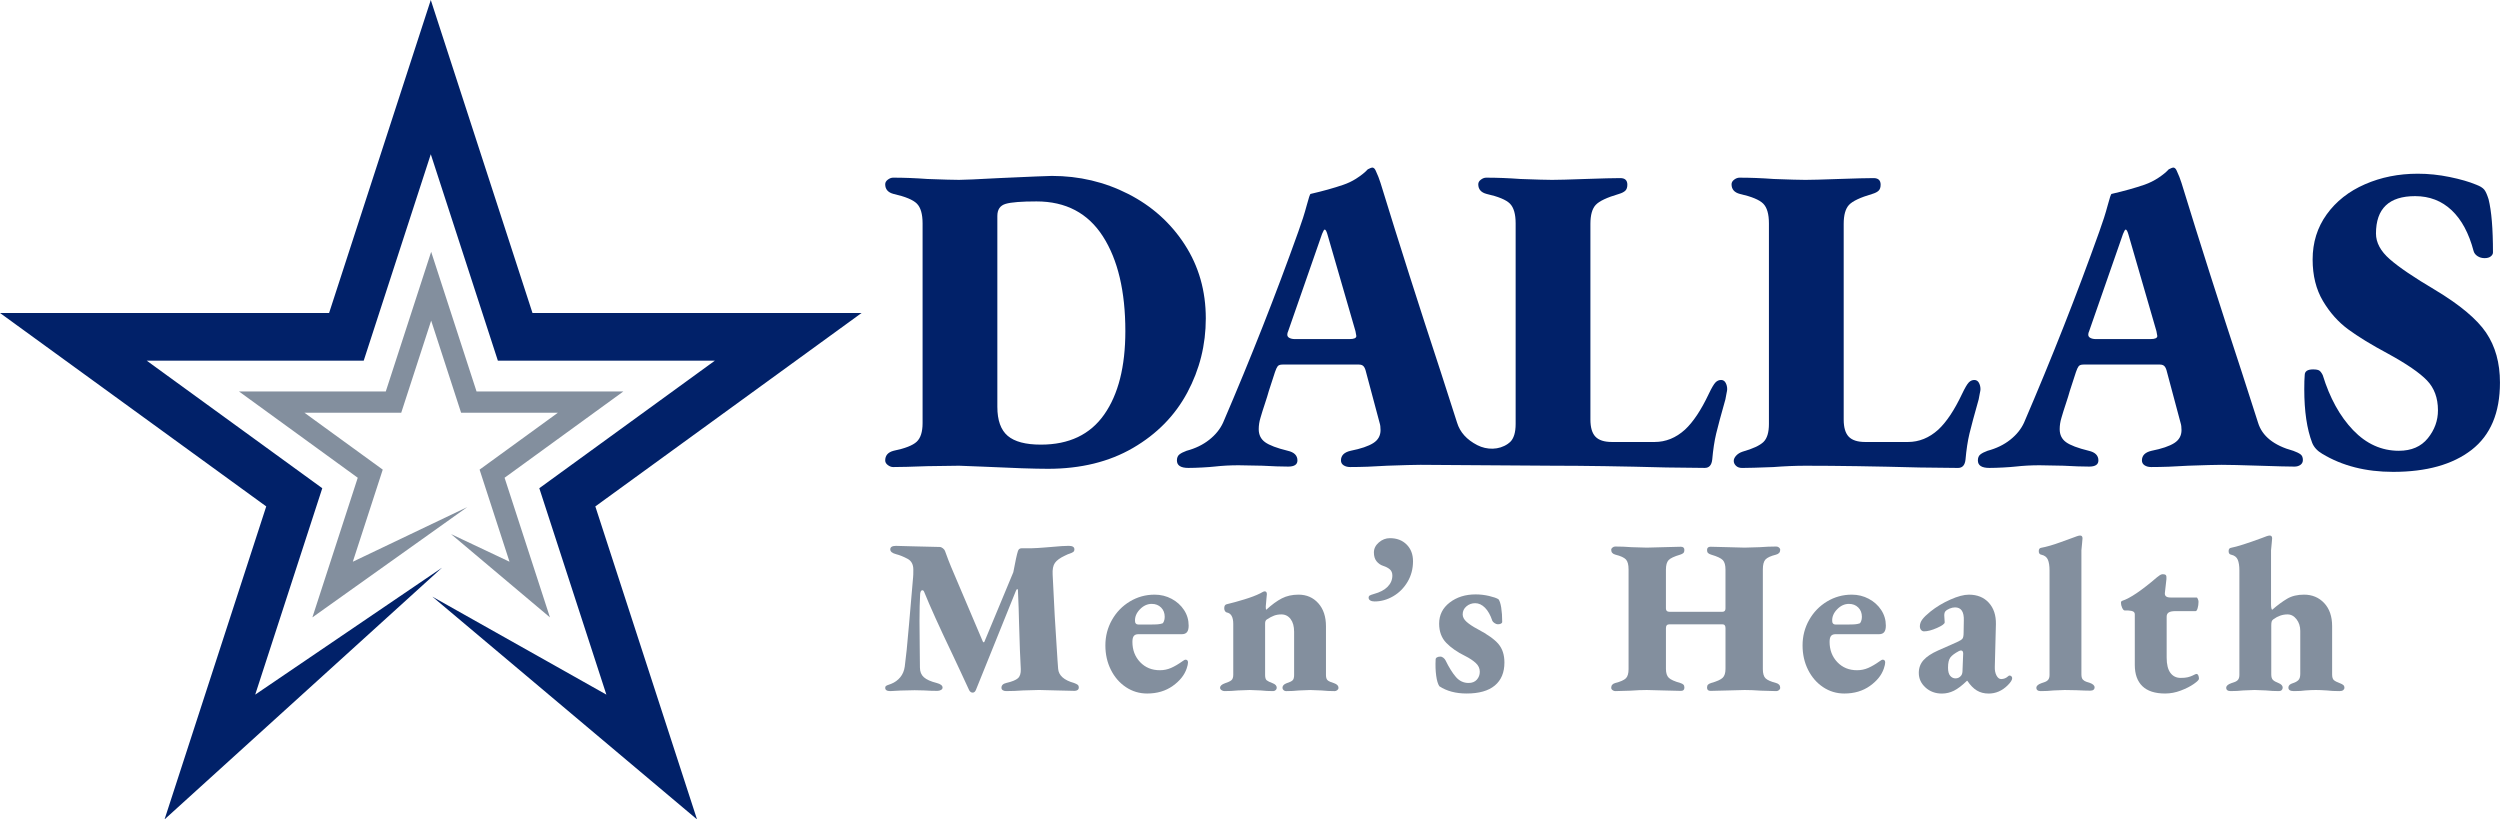
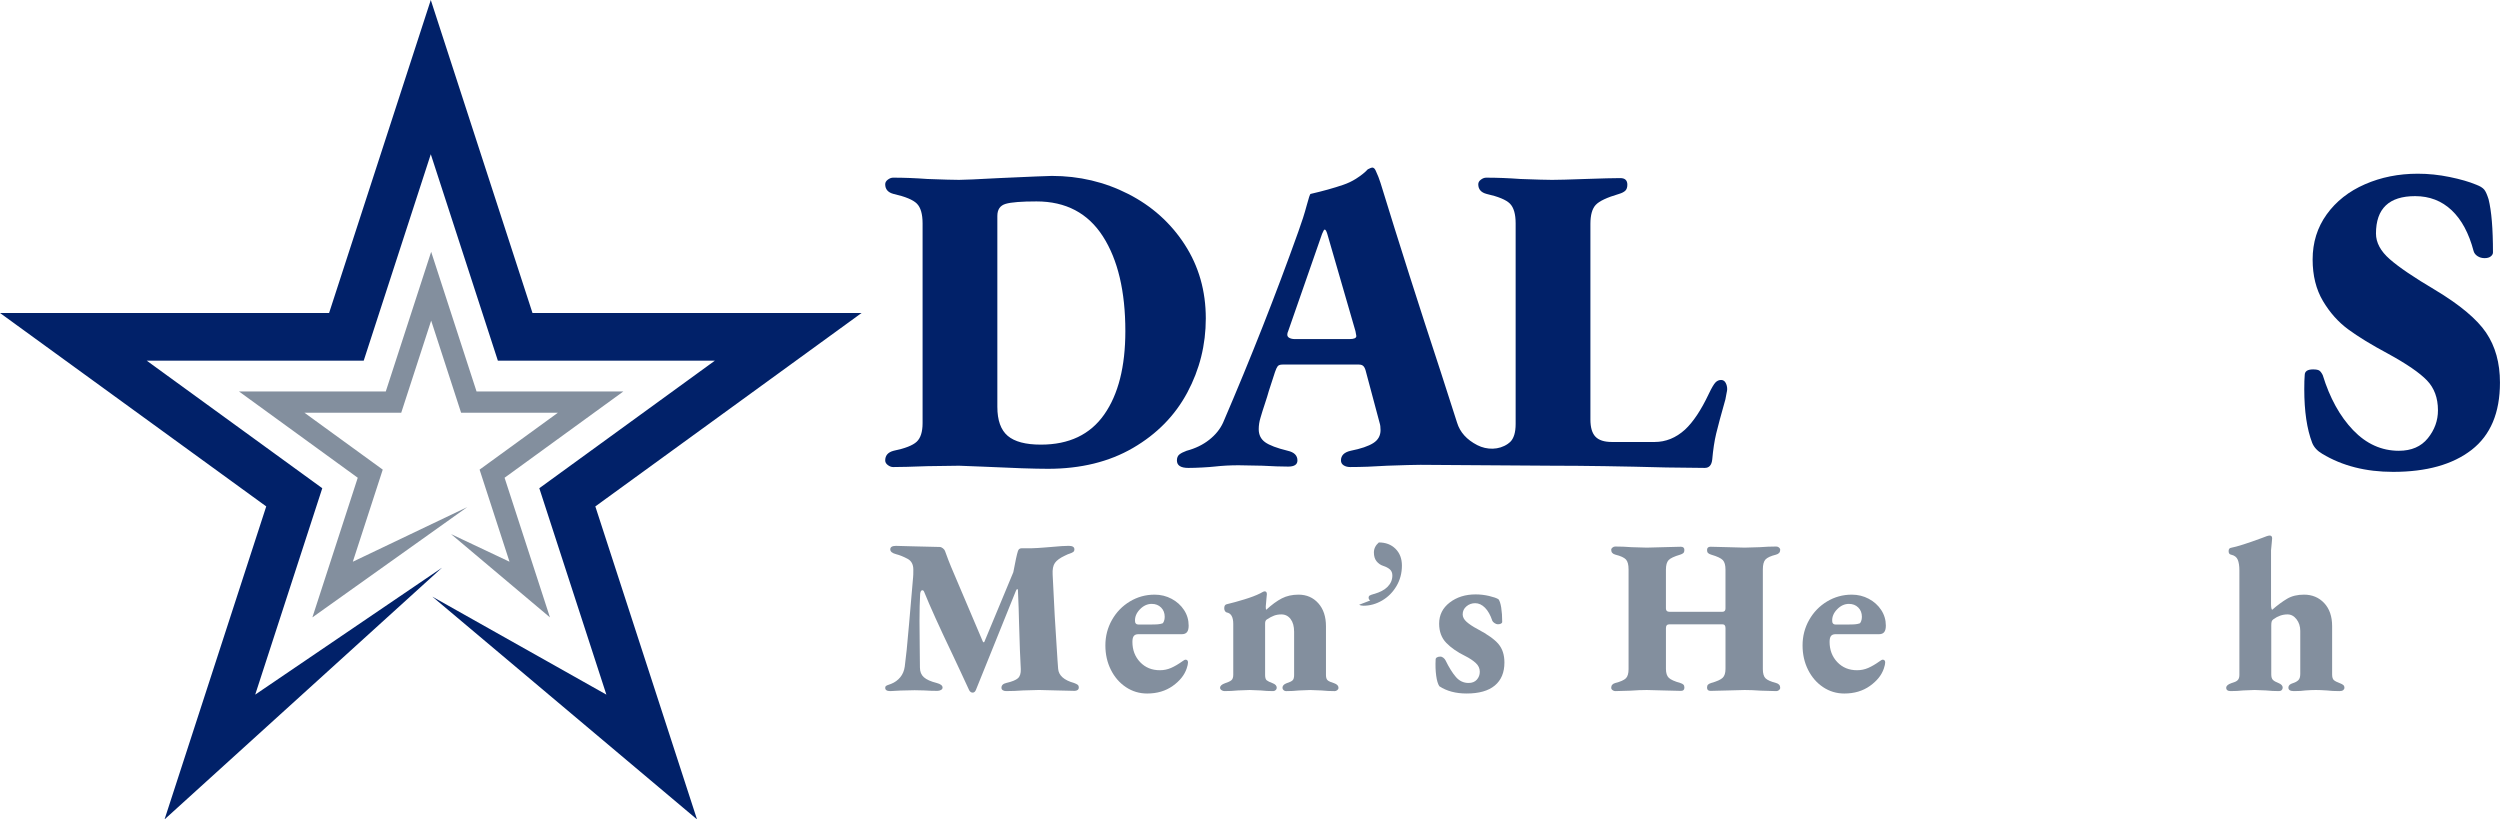
<svg xmlns="http://www.w3.org/2000/svg" id="Layer_2" viewBox="0 0 220.218 72.179">
  <g id="Components">
    <g id="_x32_0f6dac3-41df-4756-9e0d-2746ad90293c_x40_1">
      <polygon points="75.894 27.57 46.905 27.57 37.947 0 28.989 27.57 0 27.57 23.452 44.609 14.494 72.179 38.935 50.007 22.48 61.188 28.388 43.006 12.921 31.768 31.803 31.768 32.039 31.768 37.947 13.586 43.855 31.768 62.973 31.768 47.506 43.006 53.414 61.188 38.085 52.558 61.399 72.179 52.441 44.609 75.894 27.57" style="fill:#012169;" />
      <path d="M104.357,21.539c-1.24-1.912-2.899-3.396-4.978-4.456-2.079-1.059-4.32-1.587-6.721-1.587-.284,0-1.847.064-4.688.193-1.912.104-3.074.155-3.487.155-.465,0-1.394-.025-2.789-.078-1.059-.078-2.066-.116-3.022-.116-.155,0-.31.059-.465.174-.155.116-.232.252-.232.407,0,.44.245.724.736.852,1.033.233,1.718.517,2.053.853.335.336.504.917.504,1.743v17.588c0,.775-.174,1.324-.523,1.647-.349.323-1.027.588-2.034.794-.491.129-.736.413-.736.852,0,.155.077.291.232.407.155.115.31.174.465.174.62,0,1.627-.026,3.022-.078l2.789-.039,2.015.078c2.712.129,4.649.193,5.811.193,2.893,0,5.391-.613,7.496-1.839,2.105-1.226,3.7-2.854,4.784-4.882,1.085-2.027,1.627-4.203,1.627-6.528,0-2.426-.62-4.596-1.86-6.508ZM97.268,36.512c-1.24,1.77-3.099,2.654-5.578,2.654-1.343,0-2.319-.258-2.925-.775-.607-.516-.911-1.368-.911-2.557v-16.813c0-.569.246-.923.737-1.066.49-.142,1.394-.213,2.712-.213,2.583,0,4.532,1.027,5.85,3.08,1.317,2.053,1.976,4.836,1.976,8.348,0,3.126-.62,5.572-1.86,7.341Z" style="fill:#012169;" />
      <path d="M151.6,33.471c-.181,0-.343.071-.484.213-.142.142-.343.484-.601,1.026-.672,1.421-1.369,2.467-2.092,3.138-.8.724-1.692,1.085-2.673,1.085h-3.757c-.672,0-1.156-.155-1.452-.465-.297-.309-.446-.813-.446-1.511v-17.24c0-.774.155-1.329.465-1.665.309-.336.993-.659,2.053-.97.257-.076.445-.174.561-.289.117-.117.175-.291.175-.524,0-.387-.207-.581-.62-.581-.568,0-1.602.026-3.099.078-1.446.053-2.415.078-2.906.078-.465,0-1.394-.025-2.789-.078-1.059-.078-2.066-.116-3.022-.116-.155,0-.31.059-.465.174-.155.116-.232.252-.232.407,0,.44.245.724.736.852,1.033.233,1.718.517,2.053.853.335.336.504.917.504,1.743v17.666c0,.749-.162,1.279-.484,1.589-.058.056-.126.11-.204.164-.784.545-1.84.549-2.689.113-.932-.479-1.527-1.139-1.783-1.982l-1.433-4.455c-1.937-5.889-3.707-11.441-5.308-16.659-.103-.335-.245-.697-.426-1.085-.078-.18-.181-.271-.31-.271-.052,0-.181.052-.387.155-.233.26-.578.537-1.036.83-.354.226-.741.405-1.138.54-.817.279-1.772.546-2.862.798-.052,0-.169.343-.349,1.027-.181.684-.426,1.453-.736,2.305-1.963,5.501-4.171,11.105-6.624,16.813-.259.569-.665,1.072-1.22,1.511-.556.44-1.221.763-1.996.97-.284.103-.497.213-.639.328-.141.116-.213.29-.213.523,0,.44.335.659,1.007.659.361,0,.775-.014,1.24-.039.465-.026.814-.052,1.046-.078.697-.078,1.407-.117,2.131-.117l2.092.039c.929.051,1.691.078,2.286.078.542,0,.814-.18.814-.542,0-.438-.285-.723-.853-.852-.956-.233-1.621-.485-1.995-.755-.375-.272-.562-.653-.562-1.144,0-.335.051-.671.155-1.007.103-.361.232-.774.388-1.239.155-.466.271-.839.348-1.124l.542-1.666c.078-.233.155-.4.232-.503.078-.103.219-.155.427-.155h6.741c.18,0,.316.052.406.155.09.104.161.271.213.503l1.201,4.494c.052.155.078.362.078.62,0,.491-.213.872-.639,1.143-.427.272-1.092.499-1.996.679-.568.129-.852.413-.852.852,0,.18.077.323.232.426.155.103.348.155.581.155.981,0,2.066-.039,3.254-.117,1.446-.051,2.427-.078,2.944-.078.62,0,10.713.078,11.591.078,2.79,0,6.146.051,10.073.155l3.37.039c.388,0,.607-.246.659-.737.077-.878.194-1.64.348-2.286.155-.645.427-1.652.814-3.022.026-.18.058-.355.097-.522.039-.168.058-.29.058-.368,0-.207-.046-.393-.136-.561-.091-.168-.226-.252-.406-.252ZM118.896,29.868h-4.843c-.18,0-.336-.033-.465-.098-.13-.064-.194-.16-.194-.291,0-.103.026-.205.078-.309l2.983-8.561c.103-.258.18-.388.232-.388.078,0,.155.13.232.388l2.48,8.561c.051.258.077.401.077.426,0,.182-.194.272-.581.272Z" style="fill:#012169;" />
-       <path d="M174.396,34.652c.039-.168.058-.29.058-.368,0-.207-.046-.393-.136-.561-.091-.168-.226-.252-.406-.252-.181,0-.343.071-.484.213-.142.142-.343.484-.601,1.026-.672,1.421-1.369,2.467-2.092,3.138-.8.724-1.692,1.085-2.673,1.085h-3.757c-.672,0-1.156-.155-1.453-.465-.297-.309-.446-.813-.446-1.511v-17.24c0-.774.155-1.329.465-1.665.309-.336.993-.659,2.053-.97.257-.076.445-.174.561-.289.117-.117.175-.291.175-.524,0-.387-.207-.581-.62-.581-.568,0-1.602.026-3.099.078-1.446.053-2.415.078-2.906.078-.465,0-1.394-.025-2.789-.078-1.059-.078-2.066-.116-3.022-.116-.155,0-.31.059-.465.174-.155.116-.232.252-.232.407,0,.44.245.724.736.852,1.033.233,1.718.517,2.053.853.335.336.504.917.504,1.743v17.666c0,.749-.162,1.279-.484,1.589-.323.309-.936.595-1.84.852-.232.077-.42.194-.562.349-.142.154-.213.309-.213.465s.064.297.194.426c.129.129.31.194.542.194.49,0,1.407-.026,2.75-.078,1.008-.078,1.95-.117,2.828-.117,2.79,0,6.146.051,10.072.155l3.37.039c.388,0,.607-.246.659-.737.077-.878.194-1.64.348-2.286.155-.645.427-1.652.814-3.022.026-.18.058-.355.097-.522Z" style="fill:#012169;" />
-       <path d="M202.003,39.709c-1.704-.466-2.738-1.292-3.099-2.48l-1.433-4.455c-1.937-5.889-3.707-11.441-5.308-16.659-.103-.335-.245-.697-.426-1.085-.078-.18-.181-.271-.31-.271-.052,0-.181.052-.387.155-.207.232-.504.477-.891.735-.388.259-.801.465-1.24.62-.827.284-1.796.556-2.906.813-.052,0-.169.343-.349,1.027-.181.684-.426,1.453-.736,2.305-1.963,5.501-4.171,11.105-6.624,16.813-.259.569-.665,1.072-1.22,1.511-.556.44-1.221.763-1.996.97-.284.103-.497.213-.639.328-.142.116-.213.29-.213.523,0,.44.335.659,1.007.659.361,0,.775-.014,1.24-.039.465-.026.814-.052,1.046-.078.697-.078,1.407-.117,2.131-.117l2.092.039c.929.051,1.691.078,2.286.078.542,0,.814-.18.814-.542,0-.438-.285-.723-.853-.852-.956-.233-1.621-.485-1.995-.755-.375-.272-.562-.653-.562-1.144,0-.335.051-.671.155-1.007.103-.361.232-.774.388-1.239.155-.466.271-.839.348-1.124l.542-1.666c.078-.233.155-.4.232-.503.078-.103.219-.155.427-.155h6.741c.18,0,.316.052.406.155.09.104.161.271.213.503l1.201,4.494c.052.155.078.362.078.62,0,.491-.213.872-.639,1.143-.427.272-1.092.499-1.996.679-.568.129-.852.413-.852.852,0,.18.077.323.232.426.155.103.348.155.581.155.981,0,2.066-.039,3.254-.117,1.446-.051,2.427-.078,2.944-.078.62,0,1.73.026,3.332.078,1.55.051,2.582.078,3.099.078.206,0,.38-.053.523-.155.142-.103.213-.246.213-.426,0-.233-.071-.4-.213-.504-.143-.103-.356-.207-.639-.309ZM189.451,29.868h-4.843c-.18,0-.336-.033-.465-.098-.13-.064-.194-.16-.194-.291,0-.103.026-.205.078-.309l2.983-8.561c.103-.258.18-.388.232-.388.078,0,.155.13.232.388l2.48,8.561c.051.258.077.401.077.426,0,.182-.194.272-.581.272Z" style="fill:#012169;" />
      <path d="M218.998,29.306c-.814-1.2-2.318-2.459-4.514-3.777-1.834-1.085-3.157-1.982-3.97-2.692-.814-.71-1.221-1.466-1.221-2.266,0-2.195,1.149-3.294,3.448-3.294,1.265,0,2.337.413,3.216,1.24.877.827,1.523,2.027,1.937,3.603.051.18.168.329.349.445.18.117.387.174.62.174s.413-.051.542-.154c.129-.103.194-.219.194-.35,0-2.091-.13-3.654-.388-4.686-.13-.413-.259-.698-.387-.853-.13-.155-.362-.297-.698-.426-.62-.258-1.401-.485-2.344-.678-.943-.194-1.879-.29-2.809-.29-1.679,0-3.229.309-4.649.929-1.421.62-2.544,1.505-3.37,2.653-.827,1.15-1.24,2.474-1.24,3.971,0,1.421.303,2.641.911,3.662.606,1.02,1.349,1.853,2.227,2.498.877.646,2.04,1.357,3.486,2.131,1.653.904,2.802,1.692,3.448,2.364.645.671.968,1.55.968,2.633,0,.904-.297,1.725-.891,2.46-.594.737-1.447,1.105-2.557,1.105-1.525,0-2.867-.608-4.029-1.821-1.162-1.214-2.053-2.827-2.673-4.843-.104-.205-.207-.342-.31-.406-.103-.064-.284-.098-.542-.098-.491,0-.736.169-.736.503-.026.286-.039.698-.039,1.24,0,1.937.232,3.513.697,4.726.155.387.452.71.891.968,1.756,1.059,3.835,1.589,6.237,1.589,2.944,0,5.249-.645,6.915-1.937,1.665-1.292,2.498-3.267,2.498-5.928,0-1.73-.406-3.196-1.22-4.397Z" style="fill:#012169;" />
      <polygon points="54.91 34.482 41.977 34.482 37.98 22.181 33.983 34.482 21.05 34.482 31.513 42.084 27.517 54.384 41.159 44.668 31.079 49.481 33.715 41.368 26.815 36.355 35.239 36.355 35.344 36.355 37.98 28.243 40.616 36.355 49.145 36.355 42.245 41.368 44.881 49.481 39.73 47.046 48.444 54.384 44.447 42.084 54.91 34.482" style="fill:#838f9e;" />
      <path d="M77.975,60.587c0-.077.029-.136.087-.174s.133-.07.223-.097c.09-.026.161-.051.213-.077.322-.129.59-.322.803-.58.213-.258.345-.574.397-.948.103-.736.229-1.978.377-3.726.148-1.748.242-2.836.281-3.261l.077-.891c.013-.077.019-.297.019-.658,0-.452-.168-.768-.503-.948-.361-.194-.696-.329-1.006-.407-.348-.09-.522-.232-.522-.426,0-.206.167-.31.503-.31l1.432.039c1.51.039,2.316.058,2.419.058.09,0,.184.039.281.116s.158.155.184.232c.219.607.4,1.078.542,1.413l2.787,6.561c.026.052.055.077.087.077.032,0,.055-.026.067-.077l2.536-6.097c.18-.968.316-1.587.406-1.859.051-.167.161-.252.329-.252h.871c.387-.012.729-.032,1.026-.058.297-.026.542-.045.736-.058.67-.064,1.174-.097,1.51-.097s.503.104.503.31c0,.104-.036.181-.106.232-.071.052-.184.104-.339.155-.09.026-.171.058-.242.097-.071.039-.126.064-.165.077-.413.194-.7.404-.861.629-.162.225-.229.571-.203,1.036.103,2.348.245,4.852.426,7.51l.058.793c.051.581.516.994,1.394,1.239.142.052.248.104.319.155.071.052.106.136.106.252,0,.091-.036.162-.106.213s-.158.077-.261.077l-1.626-.039-1.51-.039c-.232,0-.697.013-1.394.039-.516.039-1.02.058-1.51.058-.116,0-.213-.026-.29-.077s-.116-.122-.116-.213c0-.219.142-.361.426-.426.503-.115.845-.254,1.026-.416.18-.161.264-.428.252-.803-.052-.851-.103-2.219-.155-4.104-.013-.748-.045-1.696-.097-2.845,0-.065-.019-.097-.058-.097s-.077.045-.116.136l-3.522,8.729c-.065.167-.162.252-.29.252s-.232-.071-.31-.213c-.284-.632-.552-1.21-.803-1.732-.252-.523-.474-.997-.668-1.423-1.149-2.4-1.981-4.238-2.497-5.516-.039-.09-.09-.135-.154-.135-.103,0-.168.103-.194.309-.039.672-.058,1.471-.058,2.401l.019,2.245c.013.452.019,1.071.019,1.858,0,.362.116.646.348.852.232.207.607.374,1.123.503.348.091.522.226.522.407,0,.091-.048.162-.145.213s-.203.077-.319.077c-.387,0-.774-.013-1.162-.039l-.832-.019c-.375,0-.791.01-1.249.029-.458.019-.758.036-.9.049-.297,0-.445-.097-.445-.29Z" style="fill:#838f9e;" />
      <path d="M99.18,60.529c-.561-.374-1.004-.884-1.326-1.529-.323-.644-.484-1.361-.484-2.148,0-.813.194-1.561.581-2.245.387-.684.913-1.226,1.577-1.626.665-.4,1.391-.6,2.178-.6.542,0,1.042.123,1.5.368.458.246.823.574,1.093.987.271.414.407.872.407,1.374,0,.259-.048.449-.145.571-.097.123-.249.184-.455.184h-3.832c-.181,0-.313.051-.397.155-.084.103-.126.277-.126.522,0,.71.225,1.304.677,1.781.452.477,1.032.716,1.742.716.349,0,.677-.067.987-.203.309-.136.645-.332,1.006-.59.116-.09.206-.136.271-.136.142,0,.213.084.213.252,0,.116-.039.29-.116.522-.194.581-.604,1.094-1.229,1.539-.626.445-1.378.668-2.255.668-.684,0-1.306-.188-1.868-.562ZM101.299,55.013c.309,0,.538-.006.687-.019.148-.012.28-.039.397-.077.051-.012.1-.077.145-.193.045-.116.068-.246.068-.387,0-.335-.106-.61-.32-.823s-.487-.319-.823-.319c-.387,0-.736.161-1.045.483-.31.323-.452.672-.426,1.046,0,.09.026.161.077.212.051.052.123.077.213.077h1.026Z" style="fill:#838f9e;" />
      <path d="M107.599,60.791c-.084-.058-.126-.126-.126-.204,0-.167.148-.303.445-.407.245-.077.426-.161.542-.251.116-.091.174-.252.174-.484v-4.491c0-.606-.194-.941-.581-1.006-.052-.012-.1-.051-.145-.116-.045-.064-.068-.148-.068-.252,0-.193.064-.309.194-.348.49-.116,1.019-.262,1.587-.436.568-.173,1.032-.351,1.394-.532.026-.012.084-.045.174-.097.09-.051.161-.077.213-.077.129,0,.193.084.193.252l-.039.407c-.039.426-.058.651-.058.677,0,.168.013.265.039.29.49-.452.949-.787,1.374-1.006.426-.219.916-.329,1.471-.329.71,0,1.29.252,1.742.755.451.503.677,1.181.677,2.032v4.297c0,.232.055.39.164.474.11.084.294.165.552.242.258.091.387.226.387.407,0,.077-.036.146-.106.204-.071.057-.145.087-.223.087-.4,0-.787-.019-1.161-.058-.464-.026-.8-.039-1.006-.039-.22,0-.549.013-.987.039-.361.039-.742.058-1.142.058-.077,0-.149-.029-.213-.087-.065-.058-.097-.126-.097-.204,0-.18.122-.316.368-.407.245-.077.416-.157.513-.242.097-.084.145-.242.145-.474v-3.813c0-.477-.103-.852-.31-1.123-.206-.271-.478-.407-.813-.407-.232,0-.445.036-.639.106-.193.071-.406.184-.639.339-.103.064-.154.18-.154.348v4.549c0,.232.048.387.145.465s.268.161.513.251c.245.091.368.226.368.407,0,.077-.033.146-.097.204-.065.057-.136.087-.213.087-.387,0-.754-.019-1.103-.058-.439-.026-.761-.039-.968-.039-.207,0-.555.013-1.045.039-.387.039-.781.058-1.181.058-.091,0-.177-.029-.262-.087Z" style="fill:#838f9e;" />
-       <path d="M120.703,52.893c-.097-.058-.145-.138-.145-.242,0-.09.032-.155.097-.194s.187-.084.368-.136c.529-.142.932-.355,1.21-.638.277-.283.416-.613.416-.987,0-.232-.074-.413-.222-.542-.149-.129-.345-.232-.591-.31-.232-.077-.426-.213-.581-.407-.154-.193-.232-.451-.232-.774,0-.335.145-.629.435-.881s.616-.377.978-.377c.606,0,1.097.188,1.471.562.374.374.562.865.562,1.47,0,.672-.162,1.278-.484,1.82-.323.542-.745.965-1.268,1.268-.522.303-1.068.455-1.635.455-.155,0-.281-.029-.378-.087Z" style="fill:#838f9e;" />
+       <path d="M120.703,52.893c-.097-.058-.145-.138-.145-.242,0-.09.032-.155.097-.194s.187-.084.368-.136c.529-.142.932-.355,1.21-.638.277-.283.416-.613.416-.987,0-.232-.074-.413-.222-.542-.149-.129-.345-.232-.591-.31-.232-.077-.426-.213-.581-.407-.154-.193-.232-.451-.232-.774,0-.335.145-.629.435-.881c.606,0,1.097.188,1.471.562.374.374.562.865.562,1.47,0,.672-.162,1.278-.484,1.82-.323.542-.745.965-1.268,1.268-.522.303-1.068.455-1.635.455-.155,0-.281-.029-.378-.087Z" style="fill:#838f9e;" />
      <path d="M126.79,60.452c-.129-.194-.223-.506-.281-.939-.058-.431-.074-.906-.048-1.422,0-.077.039-.139.116-.184.077-.046.174-.068.29-.068.103,0,.196.036.28.107.084.07.145.145.184.222.309.632.616,1.123.919,1.471.303.349.674.522,1.113.522.309,0,.552-.096.726-.29s.261-.426.261-.697c0-.297-.119-.555-.358-.774-.239-.219-.552-.426-.939-.62-.684-.335-1.236-.719-1.655-1.151-.419-.432-.629-.997-.629-1.694,0-.761.309-1.381.929-1.858s1.381-.717,2.284-.717c.4,0,.794.046,1.181.136.387.091.665.188.832.29.103.129.184.374.242.735.058.362.087.781.087,1.258,0,.065-.036.116-.106.155-.071.039-.165.058-.281.058-.09,0-.187-.035-.29-.106-.103-.07-.168-.139-.193-.203-.168-.503-.384-.887-.648-1.152-.265-.264-.552-.397-.861-.397-.297,0-.555.094-.774.28-.22.188-.329.423-.329.707,0,.232.116.452.348.658.232.207.555.42.968.639.877.465,1.49.903,1.839,1.316.348.413.522.955.522,1.626,0,.878-.28,1.552-.842,2.023-.561.471-1.391.707-2.487.707-.955,0-1.755-.213-2.4-.639Z" style="fill:#838f9e;" />
      <path d="M142.043,60.791c-.077-.058-.116-.126-.116-.204,0-.219.122-.361.368-.426.452-.115.758-.251.919-.406.161-.155.242-.426.242-.813v-8.787c0-.413-.077-.703-.232-.871-.155-.168-.465-.31-.929-.426-.245-.064-.368-.206-.368-.426,0-.077.039-.145.116-.203.077-.058.155-.087.232-.087.464,0,.949.019,1.452.058.645.026,1.09.039,1.335.039.245,0,.729-.012,1.452-.039.748-.026,1.264-.039,1.548-.039.206,0,.31.097.31.29,0,.116-.029.204-.087.261-.058.058-.152.107-.28.146-.529.155-.871.316-1.026.484-.155.167-.232.445-.232.832v3.426c0,.194.103.29.31.29h4.665c.18,0,.271-.097.271-.29v-3.426c0-.387-.077-.665-.232-.832-.155-.168-.497-.329-1.026-.484-.129-.039-.222-.087-.28-.146-.058-.057-.087-.145-.087-.261,0-.194.103-.29.31-.29.283,0,.8.013,1.548.039.723.026,1.207.039,1.452.039s.69-.012,1.335-.039c.503-.039.987-.058,1.452-.058.09,0,.171.029.242.087.07.058.106.126.106.203,0,.22-.123.362-.368.426-.464.116-.774.258-.929.426-.154.167-.232.458-.232.871v8.787c0,.387.08.658.242.813s.468.29.919.406c.245.065.368.207.368.426,0,.077-.036.146-.106.204-.071.057-.152.087-.242.087-.232,0-.684-.013-1.355-.039-.516-.039-.994-.058-1.432-.058-.245,0-.729.013-1.452.039-.748.026-1.265.039-1.548.039-.207,0-.31-.097-.31-.29,0-.116.029-.203.087-.261s.151-.107.28-.146c.503-.142.839-.293,1.007-.455.168-.161.252-.422.252-.784v-3.6c0-.219-.091-.329-.271-.329h-4.665c-.206,0-.31.11-.31.329v3.6c0,.362.084.623.252.784.168.162.503.313,1.007.455.129.039.222.087.28.146s.087.145.087.261c0,.194-.103.29-.31.29-.284,0-.8-.013-1.548-.039-.723-.026-1.207-.039-1.452-.039-.426,0-.903.019-1.432.058-.671.026-1.123.039-1.355.039-.077,0-.155-.029-.232-.087Z" style="fill:#838f9e;" />
      <path d="M160.593,60.529c-.561-.374-1.004-.884-1.326-1.529-.323-.644-.484-1.361-.484-2.148,0-.813.194-1.561.581-2.245.387-.684.913-1.226,1.577-1.626.665-.4,1.391-.6,2.178-.6.542,0,1.042.123,1.5.368.458.246.823.574,1.093.987.271.414.407.872.407,1.374,0,.259-.048.449-.145.571-.097.123-.249.184-.455.184h-3.832c-.181,0-.313.051-.397.155-.084.103-.126.277-.126.522,0,.71.225,1.304.677,1.781.452.477,1.032.716,1.742.716.349,0,.677-.067.987-.203.309-.136.645-.332,1.006-.59.116-.09.206-.136.271-.136.142,0,.213.084.213.252,0,.116-.039.29-.116.522-.194.581-.604,1.094-1.229,1.539-.626.445-1.378.668-2.255.668-.684,0-1.306-.188-1.868-.562ZM162.712,55.013c.309,0,.538-.006.687-.019.148-.012.28-.039.397-.077.051-.012.1-.077.145-.193.045-.116.068-.246.068-.387,0-.335-.106-.61-.32-.823s-.487-.319-.823-.319c-.387,0-.736.161-1.045.483-.31.323-.452.672-.426,1.046,0,.09.026.161.077.212.051.052.123.077.213.077h1.026Z" style="fill:#838f9e;" />
-       <path d="M169.612,60.559c-.394-.355-.59-.784-.59-1.288,0-.439.139-.813.416-1.123.277-.31.707-.593,1.287-.851l1.664-.736c.258-.116.419-.219.484-.31.064-.09.096-.264.096-.522l.019-1.064c.026-.775-.232-1.162-.774-1.162-.154,0-.316.036-.484.107-.168.071-.29.152-.368.242-.065.077-.097.201-.097.368,0,.091.006.191.019.3.013.11.019.21.019.3,0,.129-.226.294-.677.494-.452.2-.832.3-1.142.3-.103,0-.191-.042-.262-.126-.071-.084-.106-.19-.106-.319,0-.206.071-.407.213-.6.142-.194.38-.426.716-.697.516-.413,1.1-.765,1.752-1.055.651-.29,1.197-.435,1.636-.435.736,0,1.319.235,1.752.707.432.471.642,1.101.629,1.887l-.097,3.756c-.013.297.036.552.145.764.11.213.248.32.416.32.232,0,.439-.084.62-.252.038-.039.077-.058.116-.058.065,0,.119.022.165.067.045.046.068.101.068.165,0,.155-.129.361-.387.619-.491.49-1.052.736-1.684.736-.4,0-.748-.091-1.045-.271-.297-.18-.574-.465-.832-.851h-.039c-.426.413-.806.703-1.142.871-.336.167-.691.252-1.065.252-.568,0-1.048-.177-1.442-.532ZM172.757,59.504c.077-.103.116-.252.116-.445l.058-1.49c0-.18-.065-.27-.193-.27-.052,0-.116.019-.194.058-.361.193-.61.38-.745.561-.136.181-.203.478-.203.89,0,.336.065.578.194.726.129.149.284.223.464.223.206,0,.374-.084.503-.252Z" style="fill:#838f9e;" />
-       <path d="M179.474,60.8c-.065-.051-.096-.122-.096-.213,0-.167.148-.303.445-.407.039-.012.132-.045.28-.096.148-.052.258-.126.329-.223s.106-.235.106-.416v-9.194c0-.4-.048-.717-.145-.948-.097-.232-.294-.381-.59-.445-.142-.026-.213-.129-.213-.31,0-.167.065-.264.194-.29.49-.09,1.061-.254,1.713-.493.651-.239,1.016-.37,1.094-.397l.368-.136c.116-.039.206-.058.271-.058.142,0,.213.084.213.252l-.039.445-.058.6v10.936c0,.219.045.374.135.465.09.09.2.155.329.194s.213.064.252.077c.297.103.445.239.445.406,0,.091-.033.162-.097.213-.065.052-.162.077-.29.077-.284,0-.684-.013-1.2-.039l-1.045-.019c-.22,0-.549.013-.987.039-.348.039-.723.058-1.123.058-.129,0-.226-.026-.29-.077Z" style="fill:#838f9e;" />
-       <path d="M188.716,60.442c-.445-.432-.668-1.055-.668-1.868v-4.452c0-.116-.045-.2-.135-.252-.091-.051-.246-.084-.465-.097h-.29c-.077,0-.152-.077-.223-.232-.071-.154-.106-.303-.106-.445,0-.091.039-.149.116-.174.684-.219,1.704-.909,3.058-2.071.026-.012.074-.048.145-.106s.136-.1.194-.126c.058-.026.119-.039.184-.039.129,0,.216.029.261.087s.061.171.048.339l-.135,1.2c-.039.284.122.426.484.426h2.322c.026,0,.058.046.097.136.039.091.058.168.058.232,0,.206-.026.397-.077.571s-.11.261-.174.261h-1.781c-.271,0-.468.039-.59.116-.123.077-.184.201-.184.368v3.619c0,.593.11,1.039.329,1.335.219.297.522.445.909.445.258,0,.465-.019.62-.058.154-.039.287-.084.397-.136.11-.051.19-.09.242-.116.051-.026.096-.039.135-.039.065,0,.116.042.155.126.039.084.058.184.058.301,0,.09-.152.242-.455.455-.303.213-.684.407-1.142.58-.458.174-.919.262-1.384.262-.89,0-1.558-.216-2.004-.648Z" style="fill:#838f9e;" />
      <path d="M196.197,60.8c-.065-.051-.096-.122-.096-.213,0-.167.148-.303.445-.407.039-.012.132-.045.28-.096.148-.052.258-.126.329-.223.071-.097.106-.235.106-.416v-9.194c0-.4-.048-.717-.145-.948-.097-.232-.294-.381-.59-.445-.142-.026-.213-.129-.213-.31,0-.167.065-.264.194-.29.542-.103,1.458-.394,2.749-.871l.406-.155c.116-.039.206-.058.271-.058.142,0,.213.084.213.252l-.039.445-.058.6v4.723c0,.297.032.471.097.522.477-.413.919-.738,1.326-.978.406-.239.9-.358,1.48-.358.723,0,1.316.249,1.781.745.464.497.697,1.171.697,2.023v4.258c0,.246.051.413.154.503.103.09.277.18.523.27.142.052.245.107.309.165s.097.139.097.242c0,.077-.036.146-.106.204-.071.057-.177.087-.319.087-.439,0-.813-.019-1.123-.058-.387-.026-.71-.039-.968-.039-.284,0-.594.013-.929.039-.245.039-.581.058-1.006.058-.323,0-.484-.103-.484-.31,0-.18.129-.31.387-.387.206-.064.368-.151.484-.261.116-.109.174-.294.174-.552v-3.794c0-.4-.11-.742-.329-1.026-.22-.284-.484-.426-.793-.426-.439,0-.852.142-1.239.426-.077.051-.129.116-.154.194-.026.077-.039.193-.039.348v4.316c0,.232.051.397.154.493s.258.184.465.261c.258.104.387.239.387.407,0,.091-.029.165-.087.223-.058.057-.139.087-.242.087-.387,0-.768-.019-1.142-.058-.464-.026-.8-.039-1.006-.039-.22,0-.549.013-.987.039-.348.039-.723.058-1.123.058-.129,0-.226-.026-.29-.077Z" style="fill:#838f9e;" />
    </g>
  </g>
</svg>